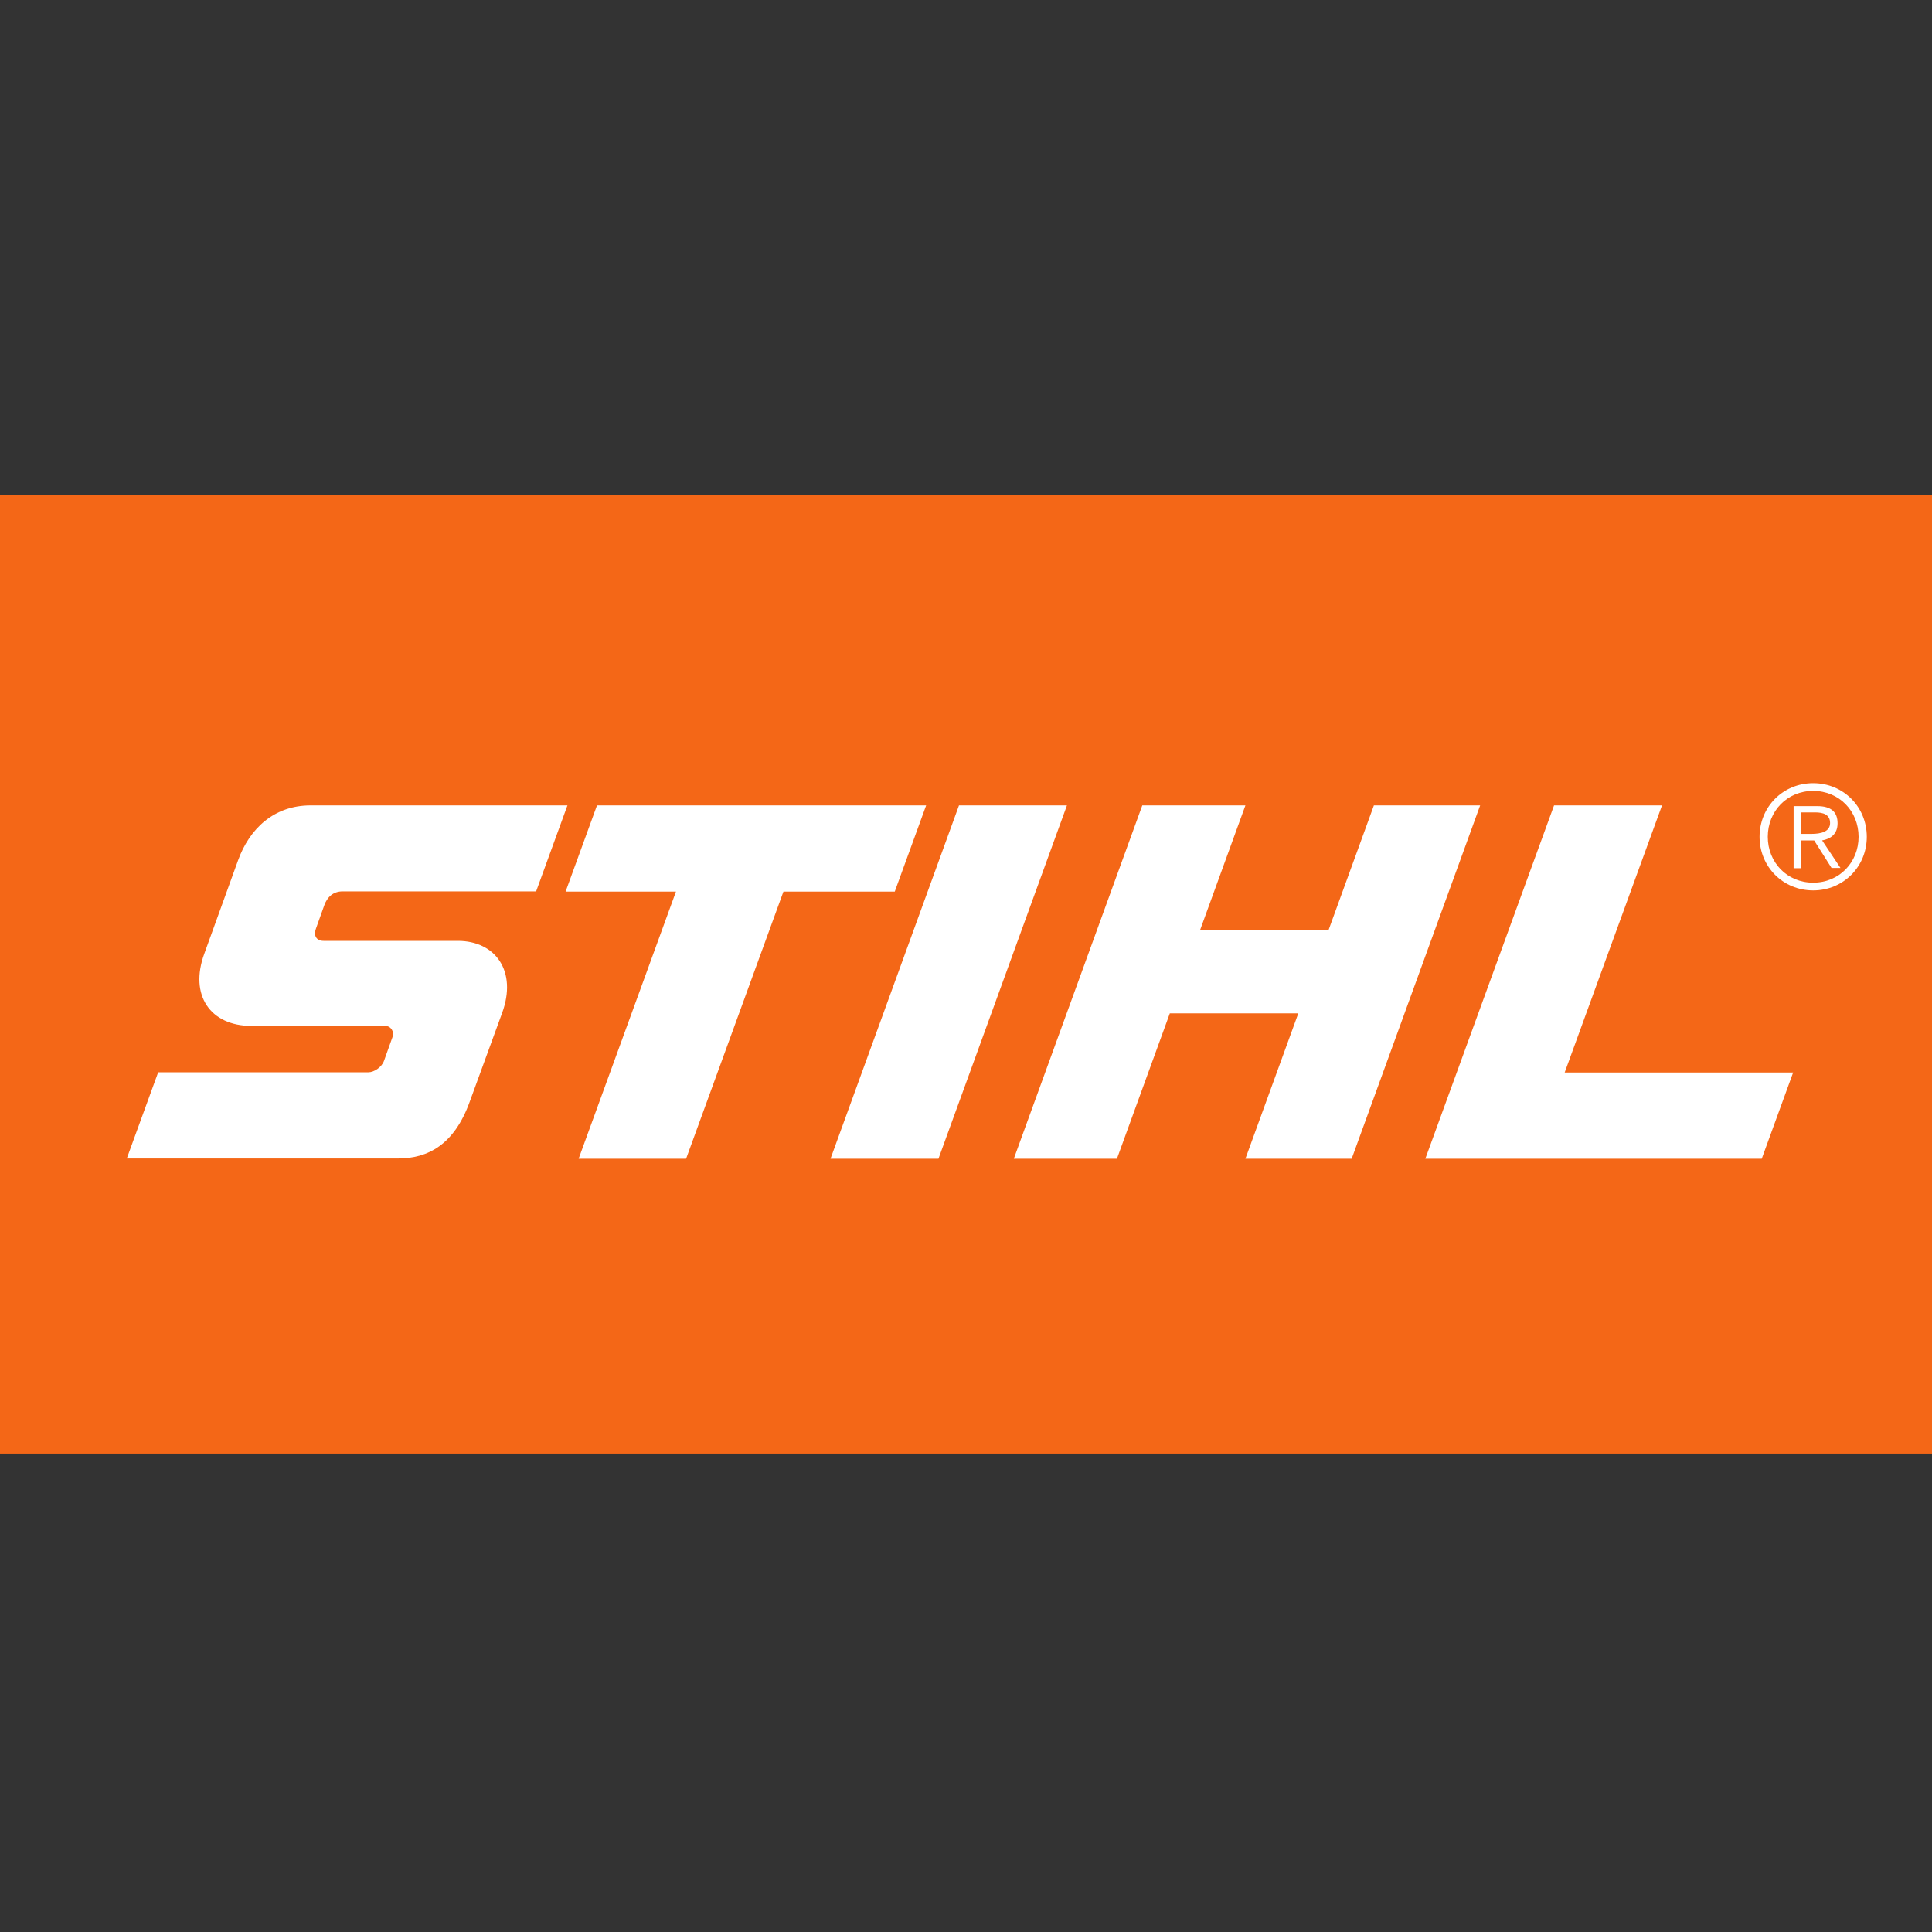
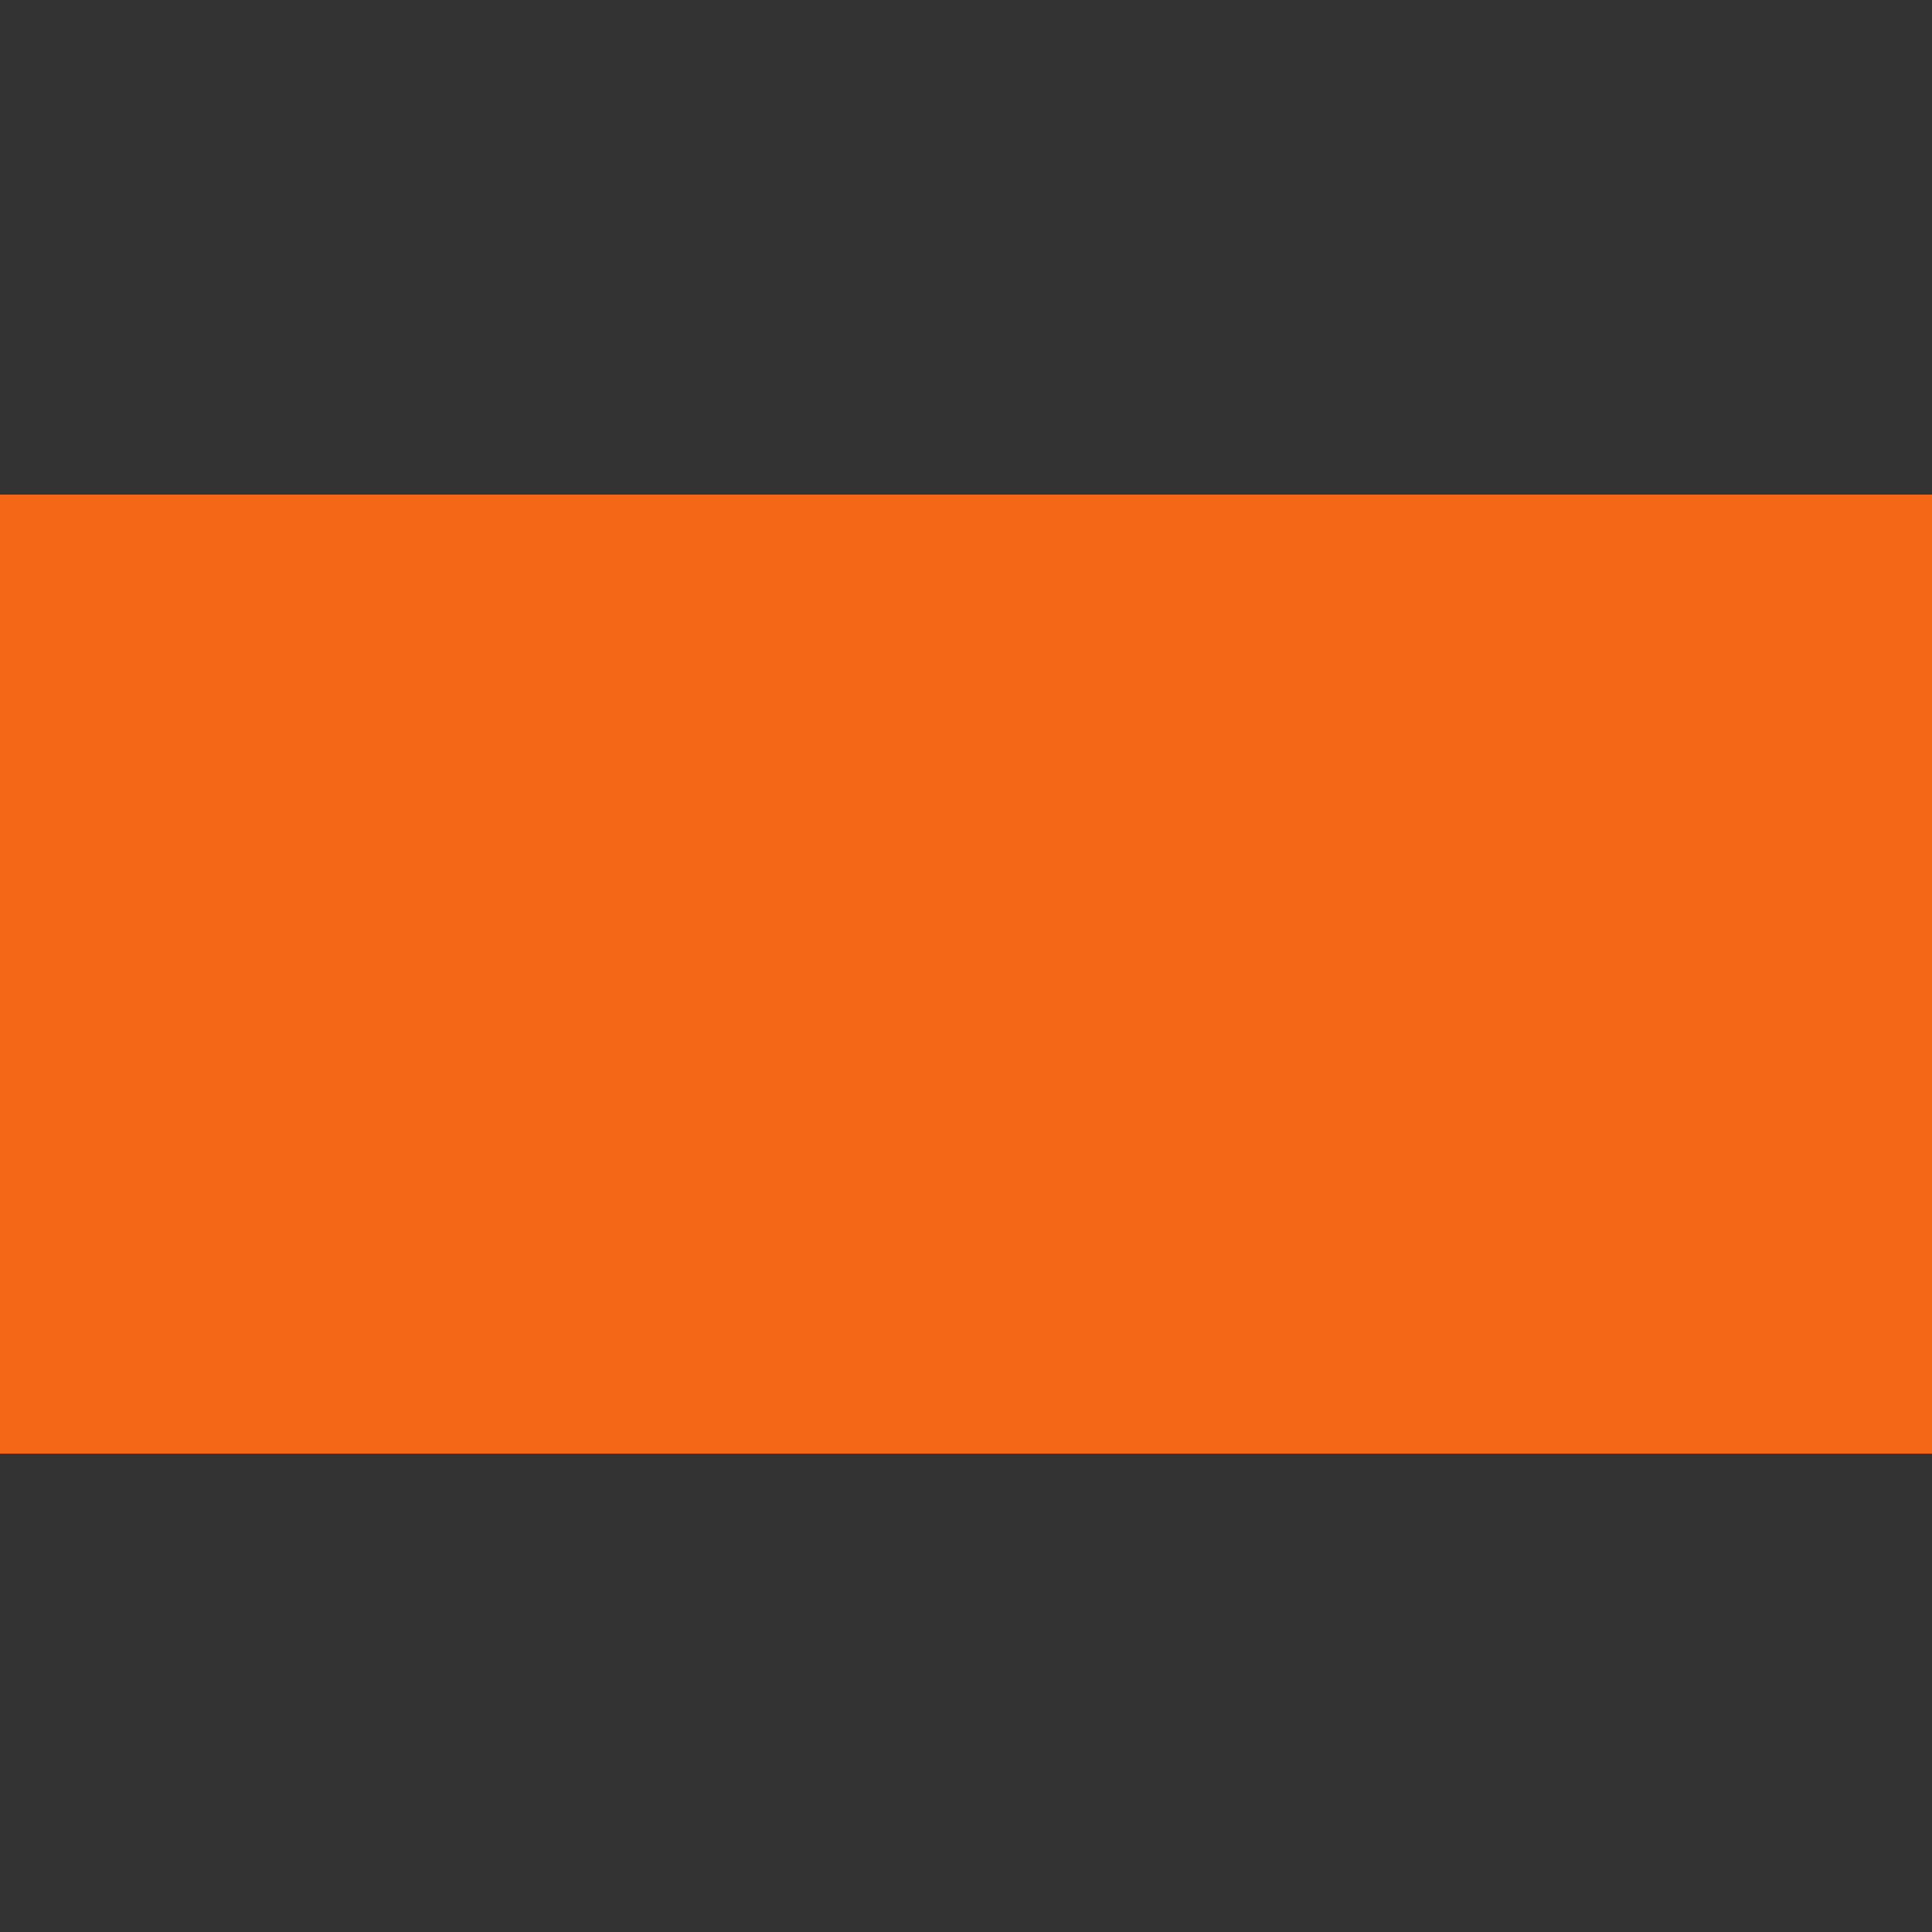
<svg xmlns="http://www.w3.org/2000/svg" id="Layer_1" viewBox="0 0 800 800">
  <rect x="0" y="0" width="800" height="800" fill="#333333" stroke="none" />
  <g id="svg2">
    <rect id="rect3012" y="204.8" width="800" height="397.1" fill="#f46717" />
    <g id="layer1">
      <g id="g2688">
-         <path id="path2416" d="M750.8,324.3c-12.5,0-22.2,9.8-22.2,22.2s9.7,22.2,22.2,22.2,22.2-9.8,22.2-22.2-9.7-22.2-22.2-22.2ZM750.8,327.5c10.8,0,18.8,8.4,18.8,19s-8,19-18.8,19-18.8-8.4-18.8-19,8-19,18.8-19ZM745.9,348h5.3l7.2,11.4h3.7l-7.6-11.4c3.5-.6,6.4-2.6,6.4-7.1s-2.5-7.1-8.4-7.1h-9.8v25.7h3.2v-11.5h-0ZM745.9,345.3v-8.9h5.8c3.1,0,6.1.8,6.1,4.4s-3.8,4.5-7.7,4.5h-4.2" fill="#fff" fill-rule="evenodd" />
-         <path id="path2424" d="M643.5,333.5h44.7l-40.3,110.6h94.6l-13,35.7h-139.3l53.3-146.3h0v-0ZM473,333.5h42.7l-18.8,51.7h53.2l18.8-51.7h44l-53.2,146.3h-44l21.9-60.2h-53.2l-21.9,60.2h-42.7l53.2-146.3-0-0ZM343.9,479.8h44.7l53.2-146.3h-44.7l-53.2,146.3v0ZM239.6,479.8h44.5l40.3-110.6h46.1l13-35.7h-136.3l-13,35.7h45.7l-40.3,110.6h0ZM234.9,333.5h-106.3c-15.2,0-25.3,9.7-30,22.7l-14,38.7c-6.3,17.2,2.5,29.9,19.5,29.9h55.4c2.3,0,3.9,2.3,3,4.7l-3.5,9.8c-1,2.7-4.2,4.7-6.4,4.7h-87.1l-13,35.7h112.3c12.4,0,23.3-5.7,29.7-23.5l13.4-36.7c6.4-17.4-2.8-29.9-18.3-29.9h-55.6c-3.1,0-4.2-2.3-3.2-5l3.5-9.8c1.2-3.3,3.6-5.7,7.6-5.7h80.1l13-35.7" fill="#fff" fill-rule="evenodd" />
-       </g>
+         </g>
    </g>
  </g>
</svg>